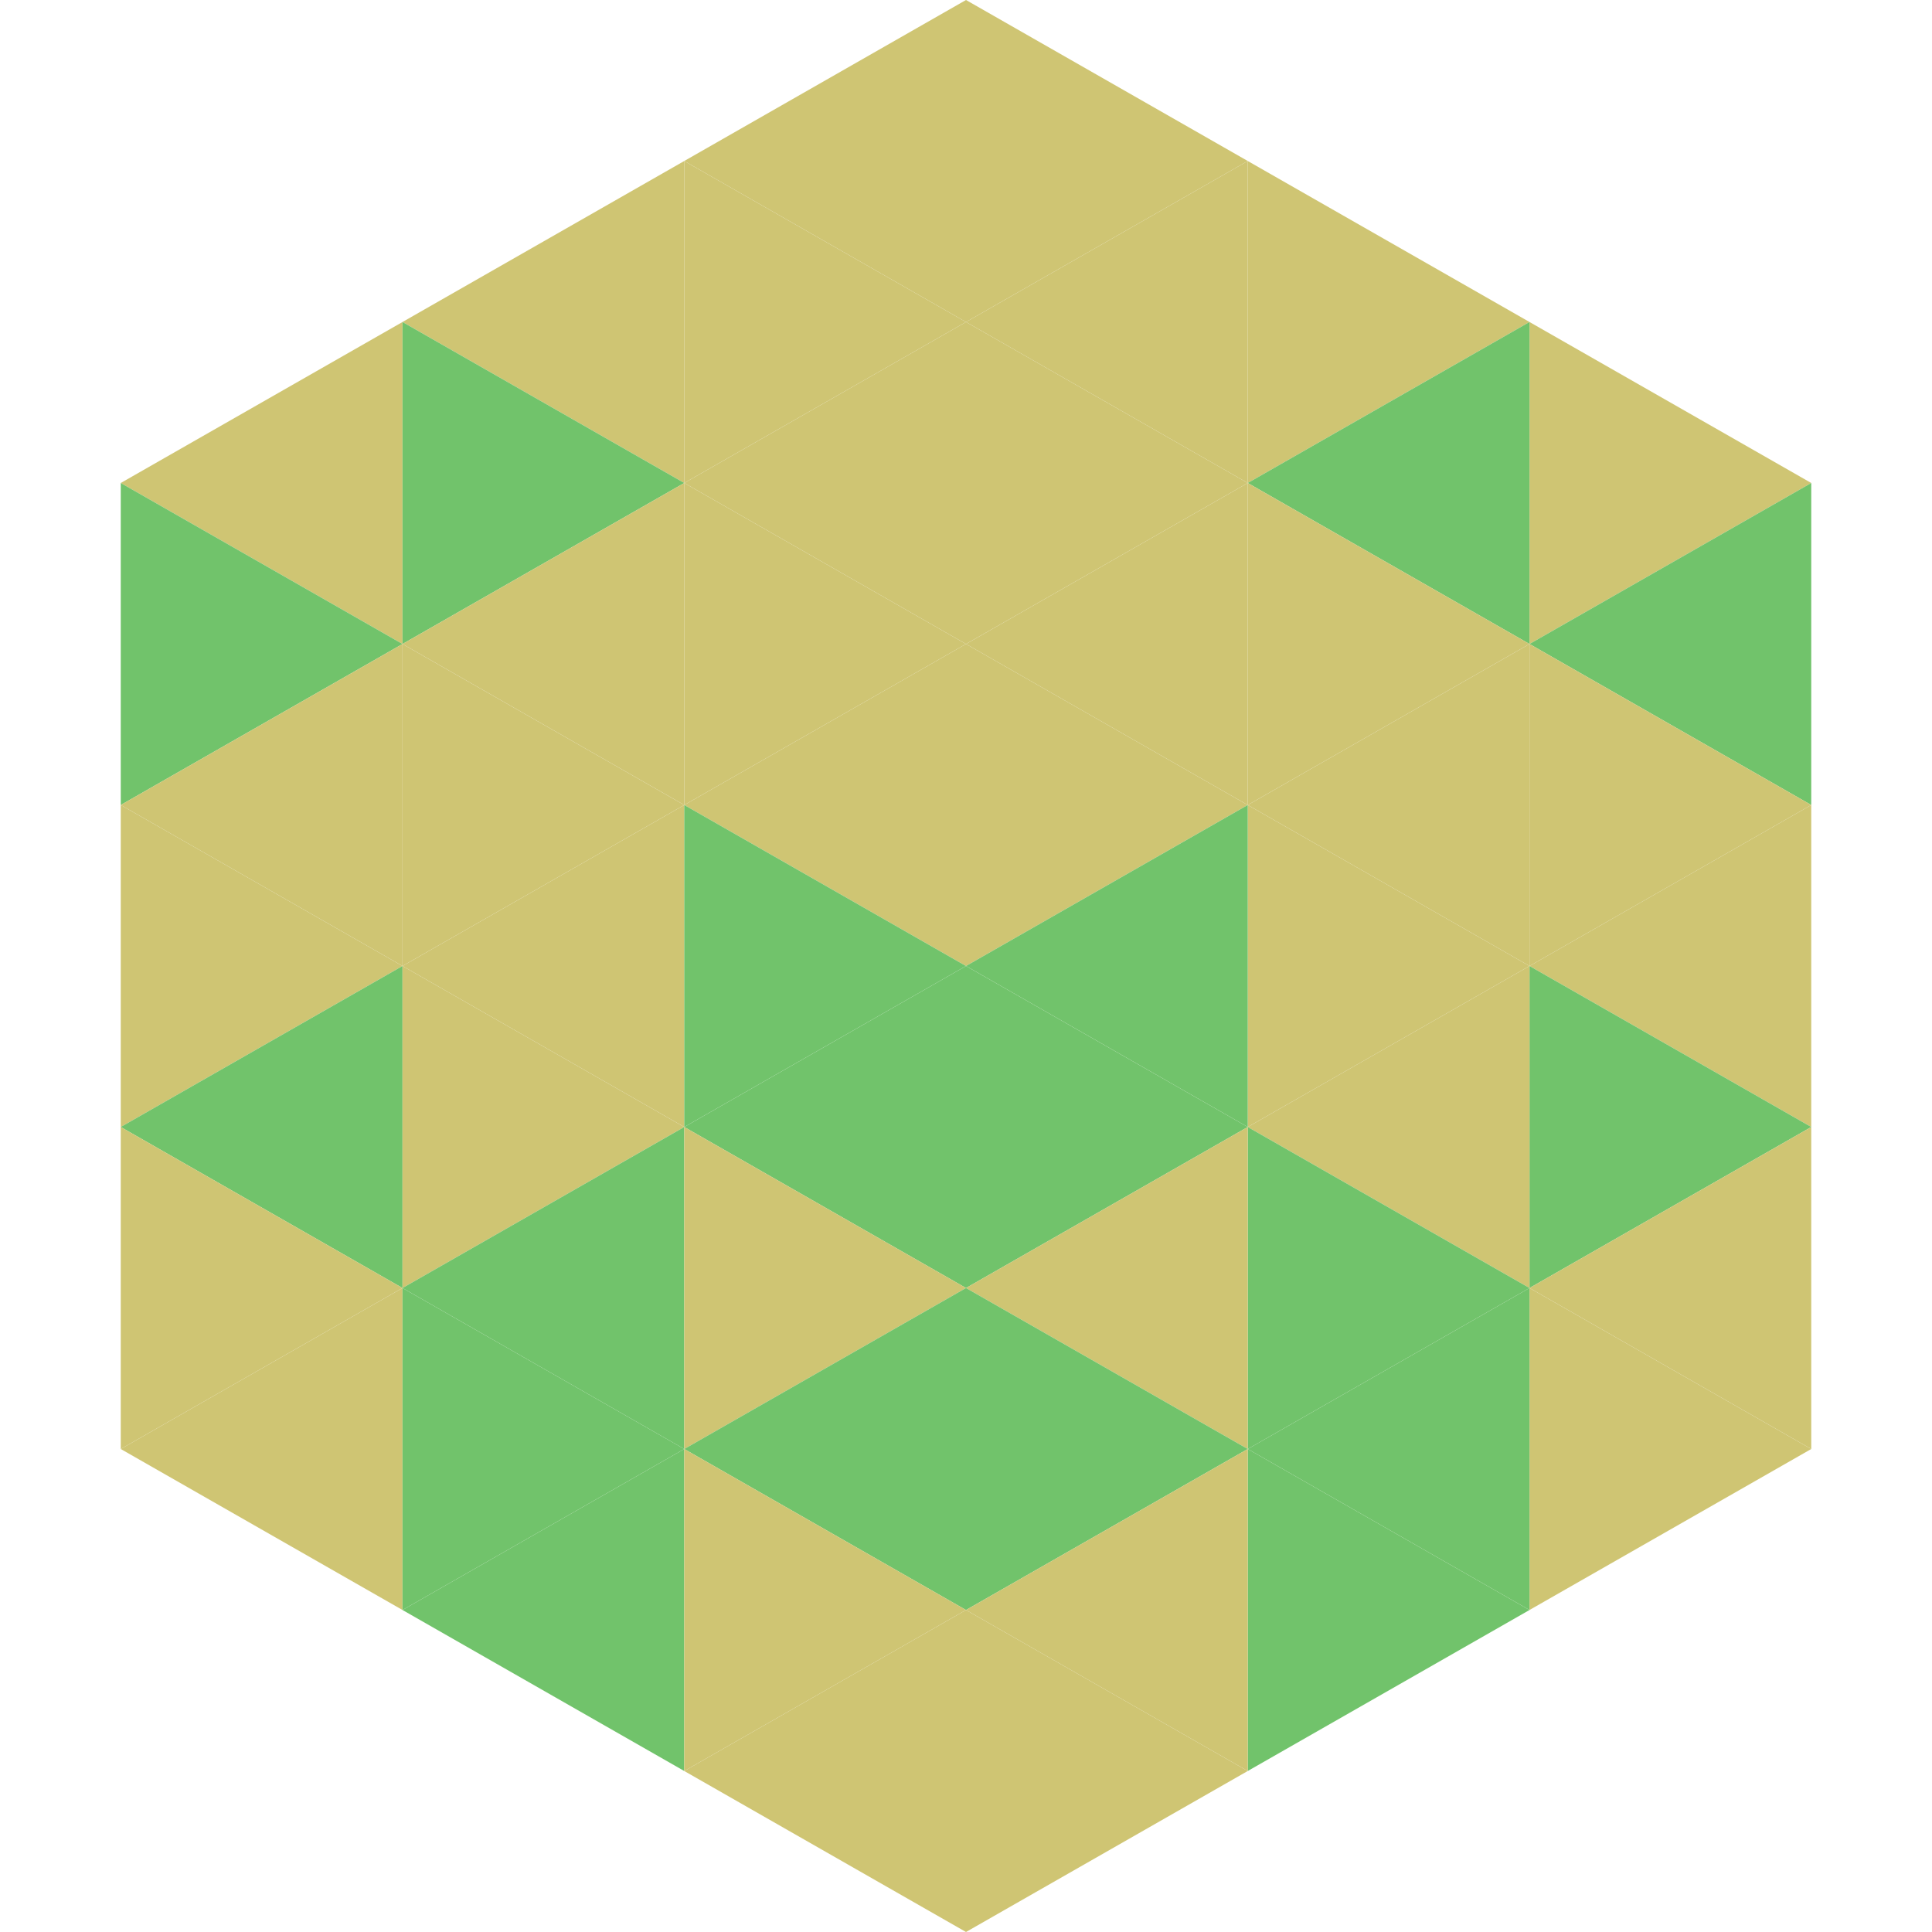
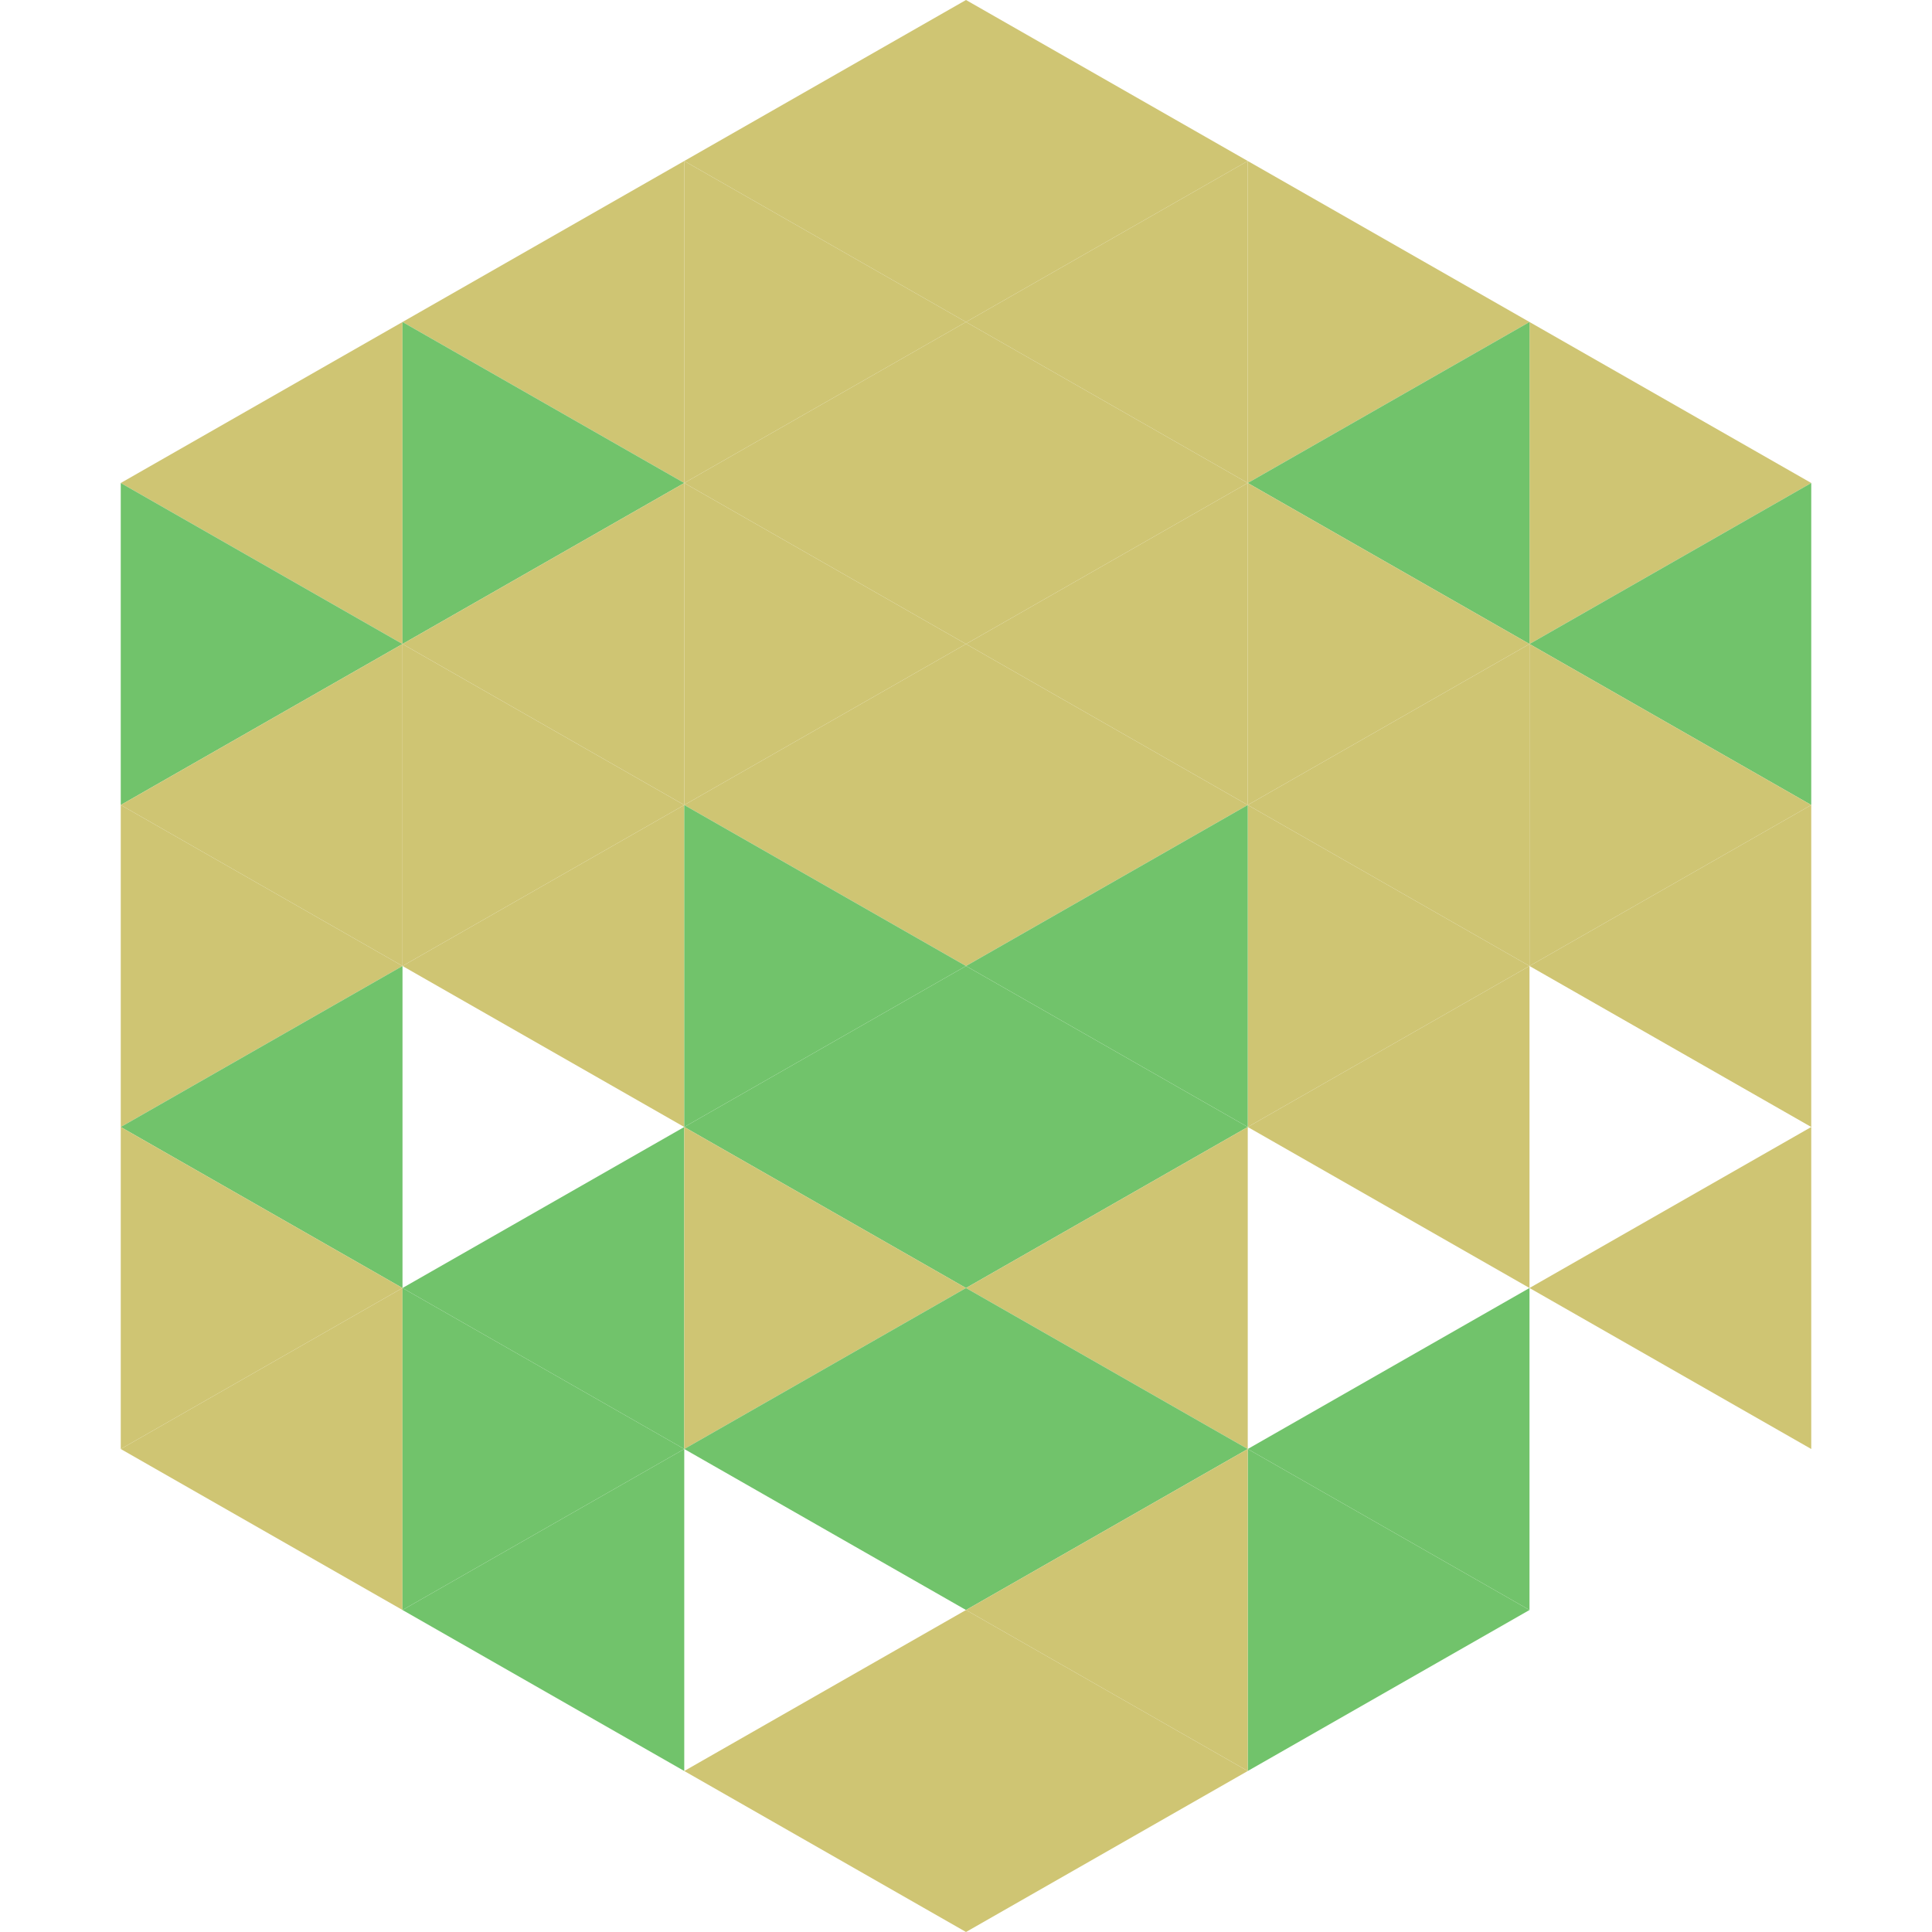
<svg xmlns="http://www.w3.org/2000/svg" width="240" height="240">
  <polygon points="50,40 15,60 50,80" style="fill:rgb(207,197,115)" />
  <polygon points="190,40 225,60 190,80" style="fill:rgb(207,197,115)" />
  <polygon points="15,60 50,80 15,100" style="fill:rgb(113,195,107)" />
  <polygon points="225,60 190,80 225,100" style="fill:rgb(113,195,107)" />
  <polygon points="50,80 15,100 50,120" style="fill:rgb(207,197,115)" />
  <polygon points="190,80 225,100 190,120" style="fill:rgb(207,197,115)" />
  <polygon points="15,100 50,120 15,140" style="fill:rgb(207,197,115)" />
  <polygon points="225,100 190,120 225,140" style="fill:rgb(207,197,115)" />
  <polygon points="50,120 15,140 50,160" style="fill:rgb(113,195,107)" />
-   <polygon points="190,120 225,140 190,160" style="fill:rgb(113,195,107)" />
  <polygon points="15,140 50,160 15,180" style="fill:rgb(207,197,115)" />
  <polygon points="225,140 190,160 225,180" style="fill:rgb(207,197,115)" />
  <polygon points="50,160 15,180 50,200" style="fill:rgb(207,197,115)" />
-   <polygon points="190,160 225,180 190,200" style="fill:rgb(207,197,115)" />
  <polygon points="15,180 50,200 15,220" style="fill:rgb(255,255,255); fill-opacity:0" />
  <polygon points="225,180 190,200 225,220" style="fill:rgb(255,255,255); fill-opacity:0" />
  <polygon points="50,0 85,20 50,40" style="fill:rgb(255,255,255); fill-opacity:0" />
  <polygon points="190,0 155,20 190,40" style="fill:rgb(255,255,255); fill-opacity:0" />
  <polygon points="85,20 50,40 85,60" style="fill:rgb(207,197,115)" />
  <polygon points="155,20 190,40 155,60" style="fill:rgb(207,197,115)" />
  <polygon points="50,40 85,60 50,80" style="fill:rgb(113,195,107)" />
  <polygon points="190,40 155,60 190,80" style="fill:rgb(113,195,107)" />
  <polygon points="85,60 50,80 85,100" style="fill:rgb(207,197,115)" />
  <polygon points="155,60 190,80 155,100" style="fill:rgb(207,197,115)" />
  <polygon points="50,80 85,100 50,120" style="fill:rgb(207,197,115)" />
  <polygon points="190,80 155,100 190,120" style="fill:rgb(207,197,115)" />
  <polygon points="85,100 50,120 85,140" style="fill:rgb(207,197,115)" />
  <polygon points="155,100 190,120 155,140" style="fill:rgb(207,197,115)" />
-   <polygon points="50,120 85,140 50,160" style="fill:rgb(207,197,115)" />
  <polygon points="190,120 155,140 190,160" style="fill:rgb(207,197,115)" />
  <polygon points="85,140 50,160 85,180" style="fill:rgb(113,195,107)" />
-   <polygon points="155,140 190,160 155,180" style="fill:rgb(113,195,107)" />
  <polygon points="50,160 85,180 50,200" style="fill:rgb(113,195,107)" />
  <polygon points="190,160 155,180 190,200" style="fill:rgb(113,195,107)" />
  <polygon points="85,180 50,200 85,220" style="fill:rgb(113,195,107)" />
  <polygon points="155,180 190,200 155,220" style="fill:rgb(113,195,107)" />
  <polygon points="120,0 85,20 120,40" style="fill:rgb(207,197,115)" />
  <polygon points="120,0 155,20 120,40" style="fill:rgb(207,197,115)" />
  <polygon points="85,20 120,40 85,60" style="fill:rgb(207,197,115)" />
  <polygon points="155,20 120,40 155,60" style="fill:rgb(207,197,115)" />
  <polygon points="120,40 85,60 120,80" style="fill:rgb(207,197,115)" />
  <polygon points="120,40 155,60 120,80" style="fill:rgb(207,197,115)" />
  <polygon points="85,60 120,80 85,100" style="fill:rgb(207,197,115)" />
  <polygon points="155,60 120,80 155,100" style="fill:rgb(207,197,115)" />
  <polygon points="120,80 85,100 120,120" style="fill:rgb(207,197,115)" />
  <polygon points="120,80 155,100 120,120" style="fill:rgb(207,197,115)" />
  <polygon points="85,100 120,120 85,140" style="fill:rgb(113,195,107)" />
  <polygon points="155,100 120,120 155,140" style="fill:rgb(113,195,107)" />
  <polygon points="120,120 85,140 120,160" style="fill:rgb(113,195,107)" />
  <polygon points="120,120 155,140 120,160" style="fill:rgb(113,195,107)" />
  <polygon points="85,140 120,160 85,180" style="fill:rgb(207,197,115)" />
  <polygon points="155,140 120,160 155,180" style="fill:rgb(207,197,115)" />
  <polygon points="120,160 85,180 120,200" style="fill:rgb(113,195,107)" />
  <polygon points="120,160 155,180 120,200" style="fill:rgb(113,195,107)" />
-   <polygon points="85,180 120,200 85,220" style="fill:rgb(207,197,115)" />
  <polygon points="155,180 120,200 155,220" style="fill:rgb(207,197,115)" />
  <polygon points="120,200 85,220 120,240" style="fill:rgb(207,197,115)" />
  <polygon points="120,200 155,220 120,240" style="fill:rgb(207,197,115)" />
  <polygon points="85,220 120,240 85,260" style="fill:rgb(255,255,255); fill-opacity:0" />
  <polygon points="155,220 120,240 155,260" style="fill:rgb(255,255,255); fill-opacity:0" />
</svg>